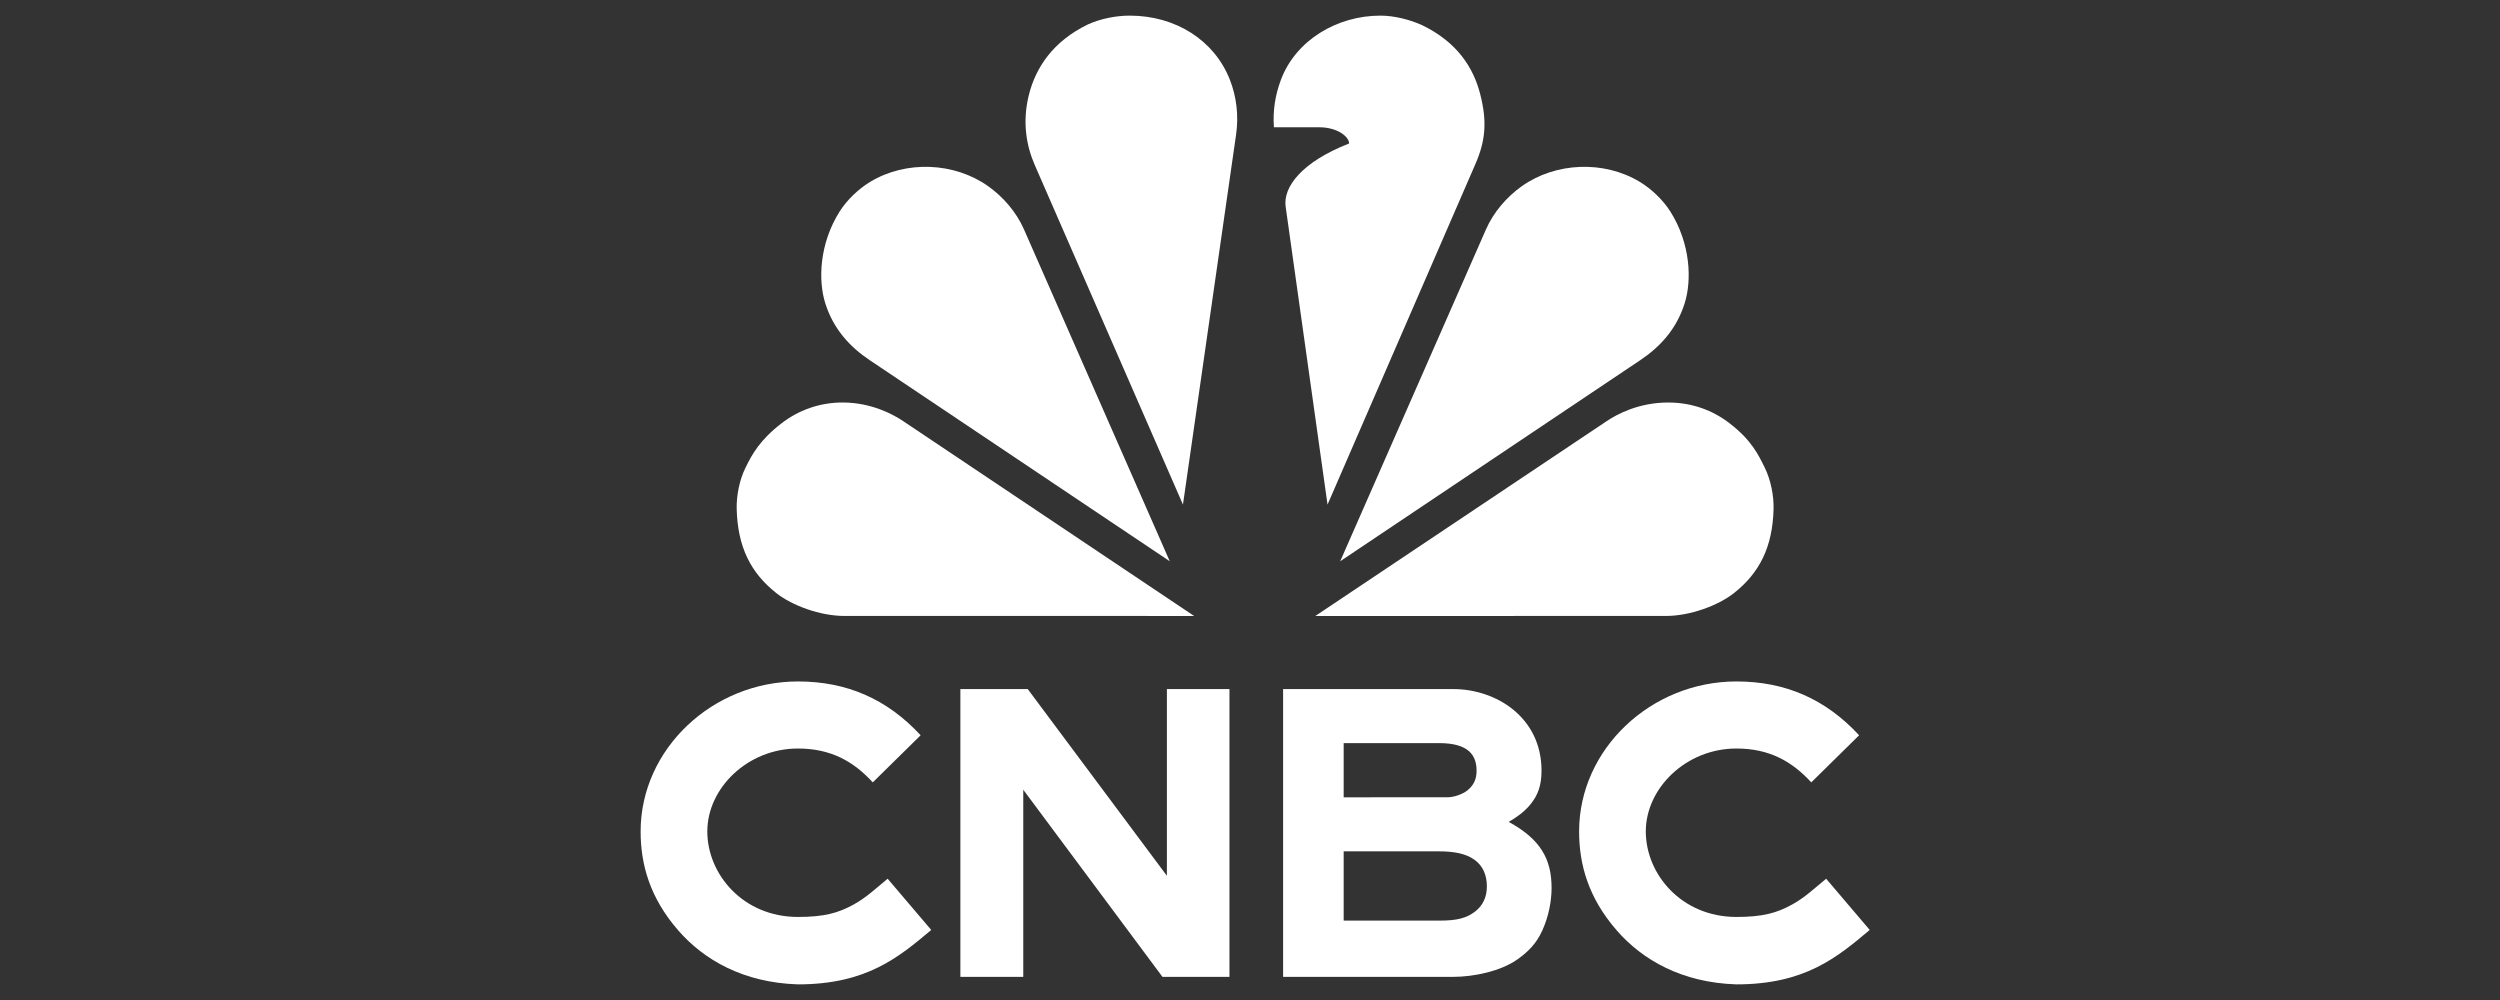
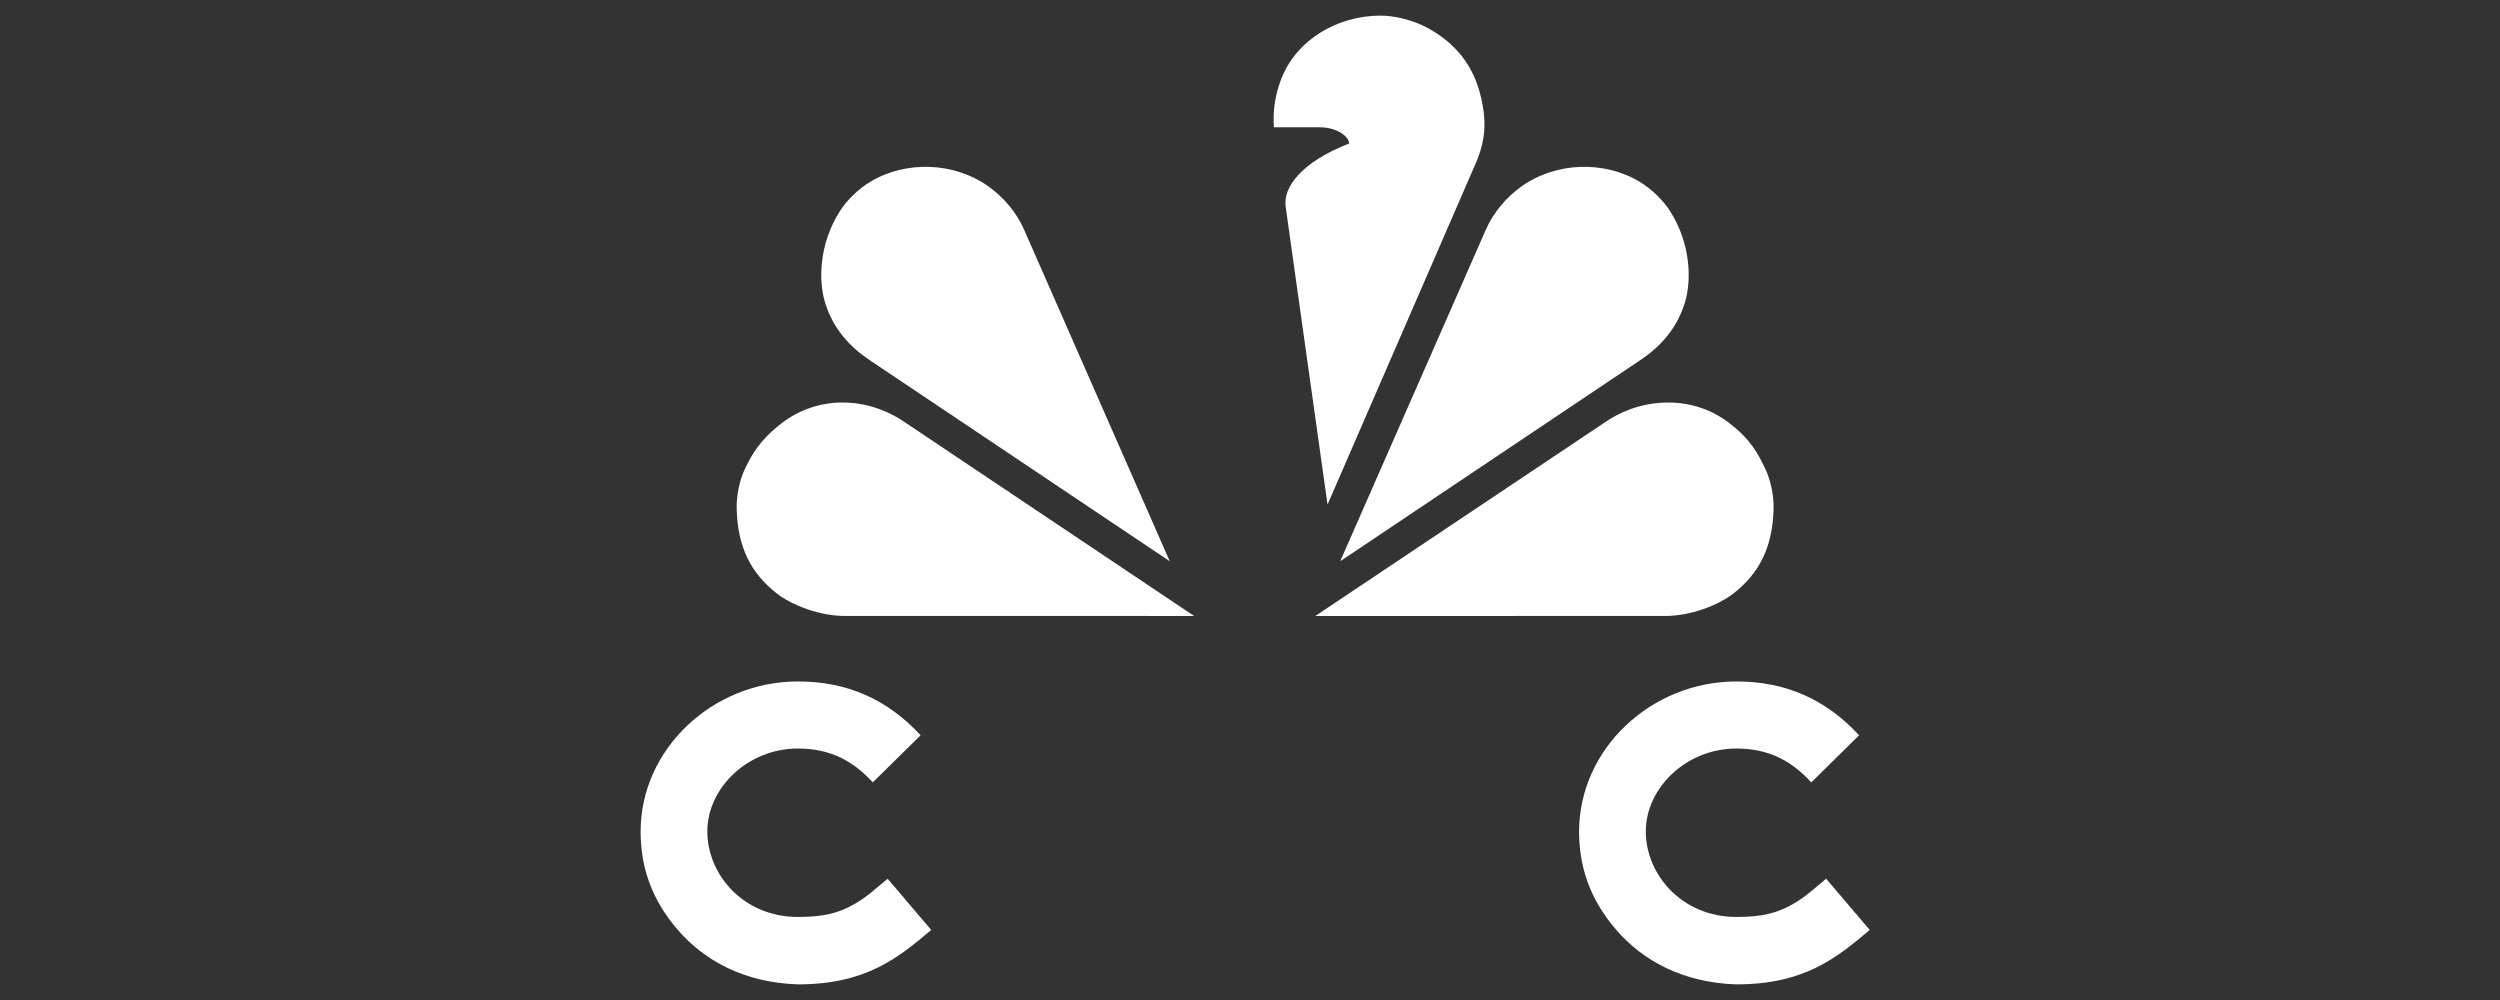
<svg xmlns="http://www.w3.org/2000/svg" width="160" height="64" viewBox="0 0 160 64" fill="none">
  <rect x="0" y="0" width="160" height="64" fill="#333333" stroke="none" />
  <path d="M88.351 1C85.565 1 82.94 2.573 81.988 5.083C81.61 6.082 81.453 7.08 81.531 8.145H84.421C85.618 8.145 86.344 8.764 86.344 9.182C83.316 10.365 82.105 11.968 82.282 13.229L84.962 32.293L94.424 10.503C95.06 9.043 95.192 7.815 94.735 6.031C94.305 4.35 93.279 2.703 91.01 1.609C90.216 1.249 89.214 1 88.351 1Z" fill="white" />
-   <path d="M72.295 1C71.432 1 70.43 1.197 69.636 1.558C67.367 2.652 66.29 4.35 65.859 6.031C65.403 7.816 65.698 9.354 66.222 10.555L75.709 32.293L79.111 8.603C79.281 7.422 79.144 6.192 78.704 5.083C77.714 2.587 75.257 1 72.295 1Z" fill="white" />
  <path d="M55.689 11.64C54.95 12.086 54.206 12.794 53.74 13.531C52.442 15.582 52.342 17.941 52.832 19.455C53.353 21.065 54.379 22.192 55.658 23.049L74.864 35.92L65.533 14.678C65.053 13.585 64.212 12.604 63.239 11.914C61.085 10.389 58.001 10.245 55.689 11.64Z" fill="white" />
  <path d="M47.715 29.925C47.332 30.699 47.125 31.71 47.148 32.582C47.212 35.008 48.045 36.666 49.692 37.964C50.699 38.758 52.5 39.421 54.04 39.421L76.424 39.422L57.796 26.947C57.158 26.52 55.784 25.774 53.975 25.76C52.453 25.749 51.095 26.259 50.013 27.095C48.612 28.177 48.127 29.091 47.715 29.925Z" fill="white" />
  <path d="M104.948 11.64C105.687 12.086 106.431 12.794 106.898 13.531C108.195 15.582 108.295 17.941 107.805 19.455C107.284 21.065 106.259 22.192 104.979 23.049L85.773 35.92L95.104 14.678C95.584 13.585 96.425 12.604 97.399 11.914C99.552 10.389 102.636 10.245 104.948 11.64Z" fill="white" />
  <path d="M112.942 29.925C113.324 30.699 113.531 31.71 113.508 32.582C113.445 35.008 112.612 36.666 110.965 37.964C109.957 38.758 108.157 39.421 106.616 39.421L84.181 39.423L102.835 26.948C103.473 26.521 104.862 25.761 106.764 25.761C108.286 25.761 109.619 26.259 110.7 27.095C112.101 28.177 112.529 29.091 112.942 29.925Z" fill="white" />
-   <path d="M82.119 44.101V62.519H93.011C94.31 62.518 96.049 62.163 97.13 61.391C97.783 60.924 98.317 60.41 98.706 59.556C99.139 58.606 99.301 57.594 99.301 56.832C99.301 54.969 98.585 53.709 96.558 52.601C97.034 52.324 97.553 51.974 97.965 51.459C98.404 50.911 98.658 50.297 98.658 49.329C98.658 45.888 95.729 44.101 93.011 44.101H82.119ZM85.995 47.559H92.102C94 47.559 94.501 48.344 94.501 49.329C94.501 49.896 94.297 50.282 93.891 50.603C93.626 50.812 93.072 51.025 92.654 51.025H92.539L85.995 51.028V47.559ZM85.995 54.486H92.084C93.082 54.486 93.827 54.636 94.37 55.027C94.89 55.402 95.16 55.984 95.16 56.73C95.16 57.407 94.902 57.954 94.415 58.332C93.851 58.771 93.215 58.919 92.144 58.919H85.995V54.486Z" fill="white" />
-   <path d="M61.464 44.101V62.519H65.489V50.543L74.398 62.519H78.685V44.101H74.681V56.05L65.775 44.101H61.464Z" fill="white" />
  <path d="M111.132 43.613C105.666 43.613 101.063 47.939 101.063 53.211C101.063 55.316 101.648 57.455 103.476 59.552C105.119 61.436 107.636 62.889 111.132 63C115.524 63 117.583 61.264 119.662 59.517L116.873 56.238C116.121 56.855 115.525 57.431 114.697 57.889C113.715 58.432 112.81 58.685 111.132 58.685C107.616 58.685 105.331 55.95 105.331 53.211C105.331 50.44 107.91 47.905 111.132 47.905C113.238 47.905 114.687 48.727 115.922 50.072L118.983 47.057C116.841 44.739 114.263 43.613 111.132 43.613Z" fill="white" />
  <path d="M51.069 43.613C45.603 43.613 41 47.939 41 53.211C41 55.316 41.584 57.455 43.412 59.552C45.056 61.436 47.573 62.889 51.069 63C55.461 63 57.52 61.264 59.599 59.517L56.809 56.238C56.058 56.855 55.462 57.431 54.634 57.889C53.651 58.432 52.747 58.685 51.069 58.685C47.553 58.685 45.268 55.95 45.268 53.211C45.268 50.44 47.847 47.905 51.069 47.905C53.175 47.905 54.623 48.727 55.858 50.072L58.92 47.057C56.777 44.739 54.199 43.613 51.069 43.613Z" fill="white" />
</svg>